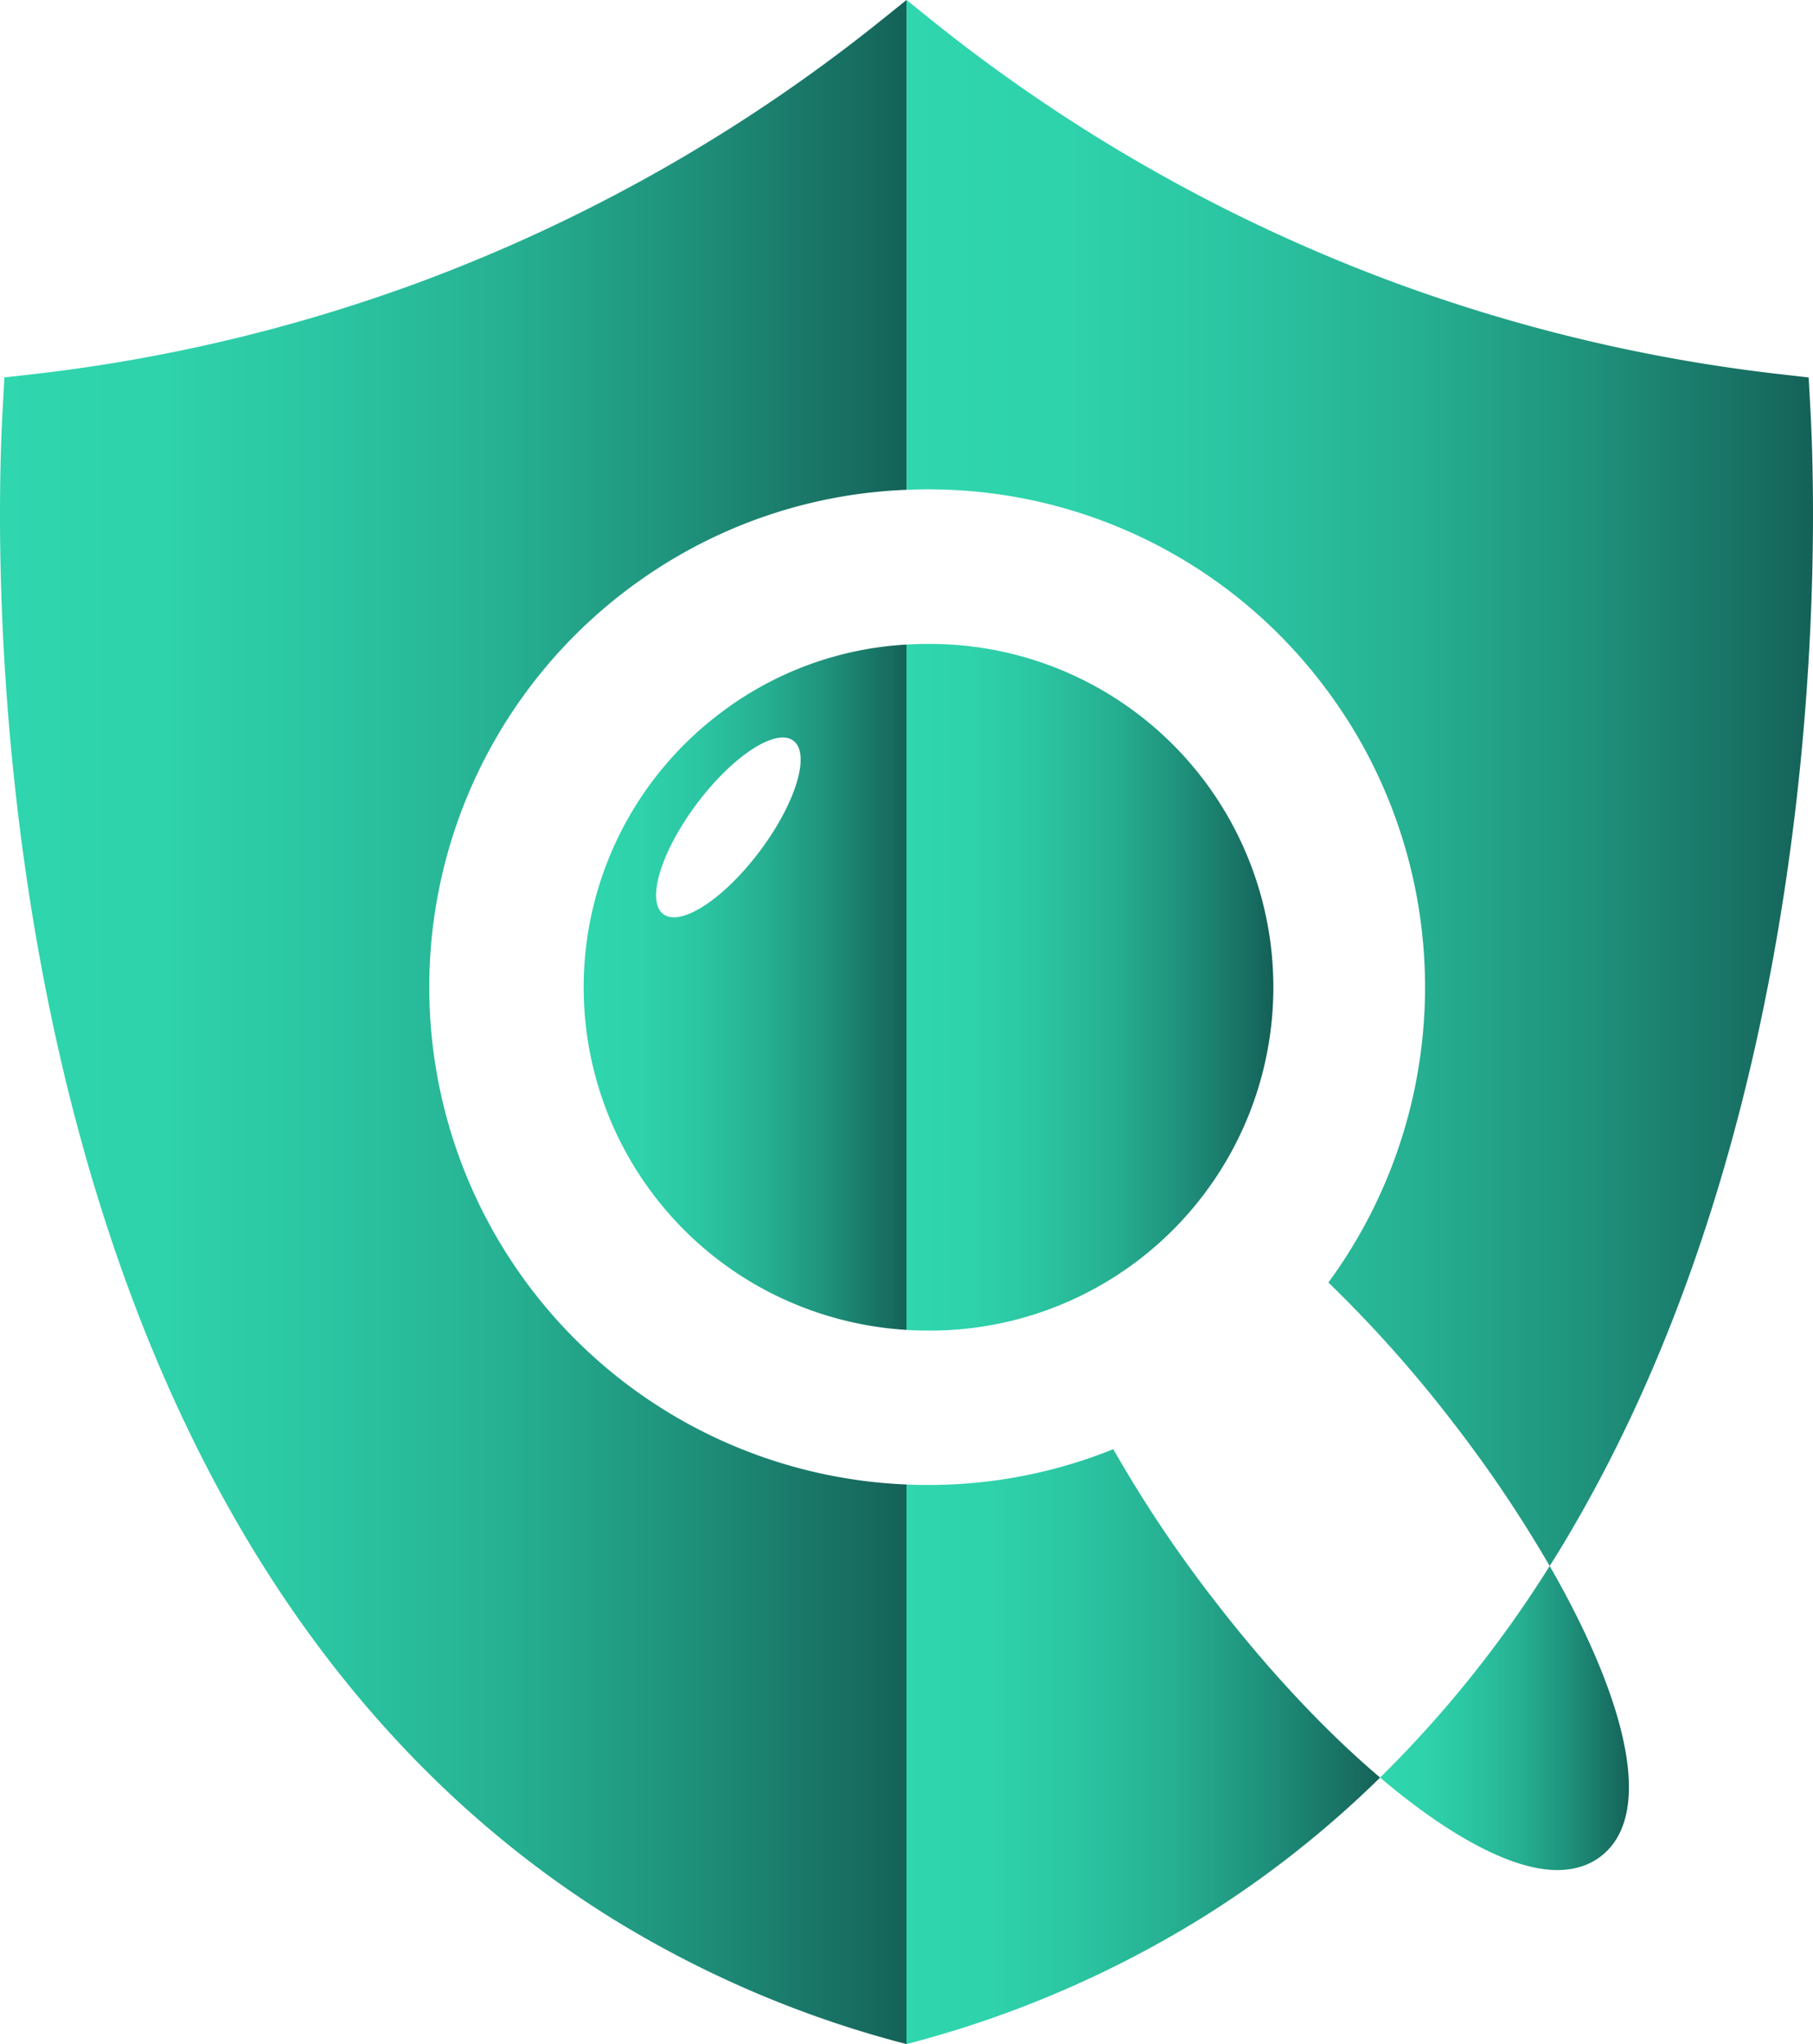
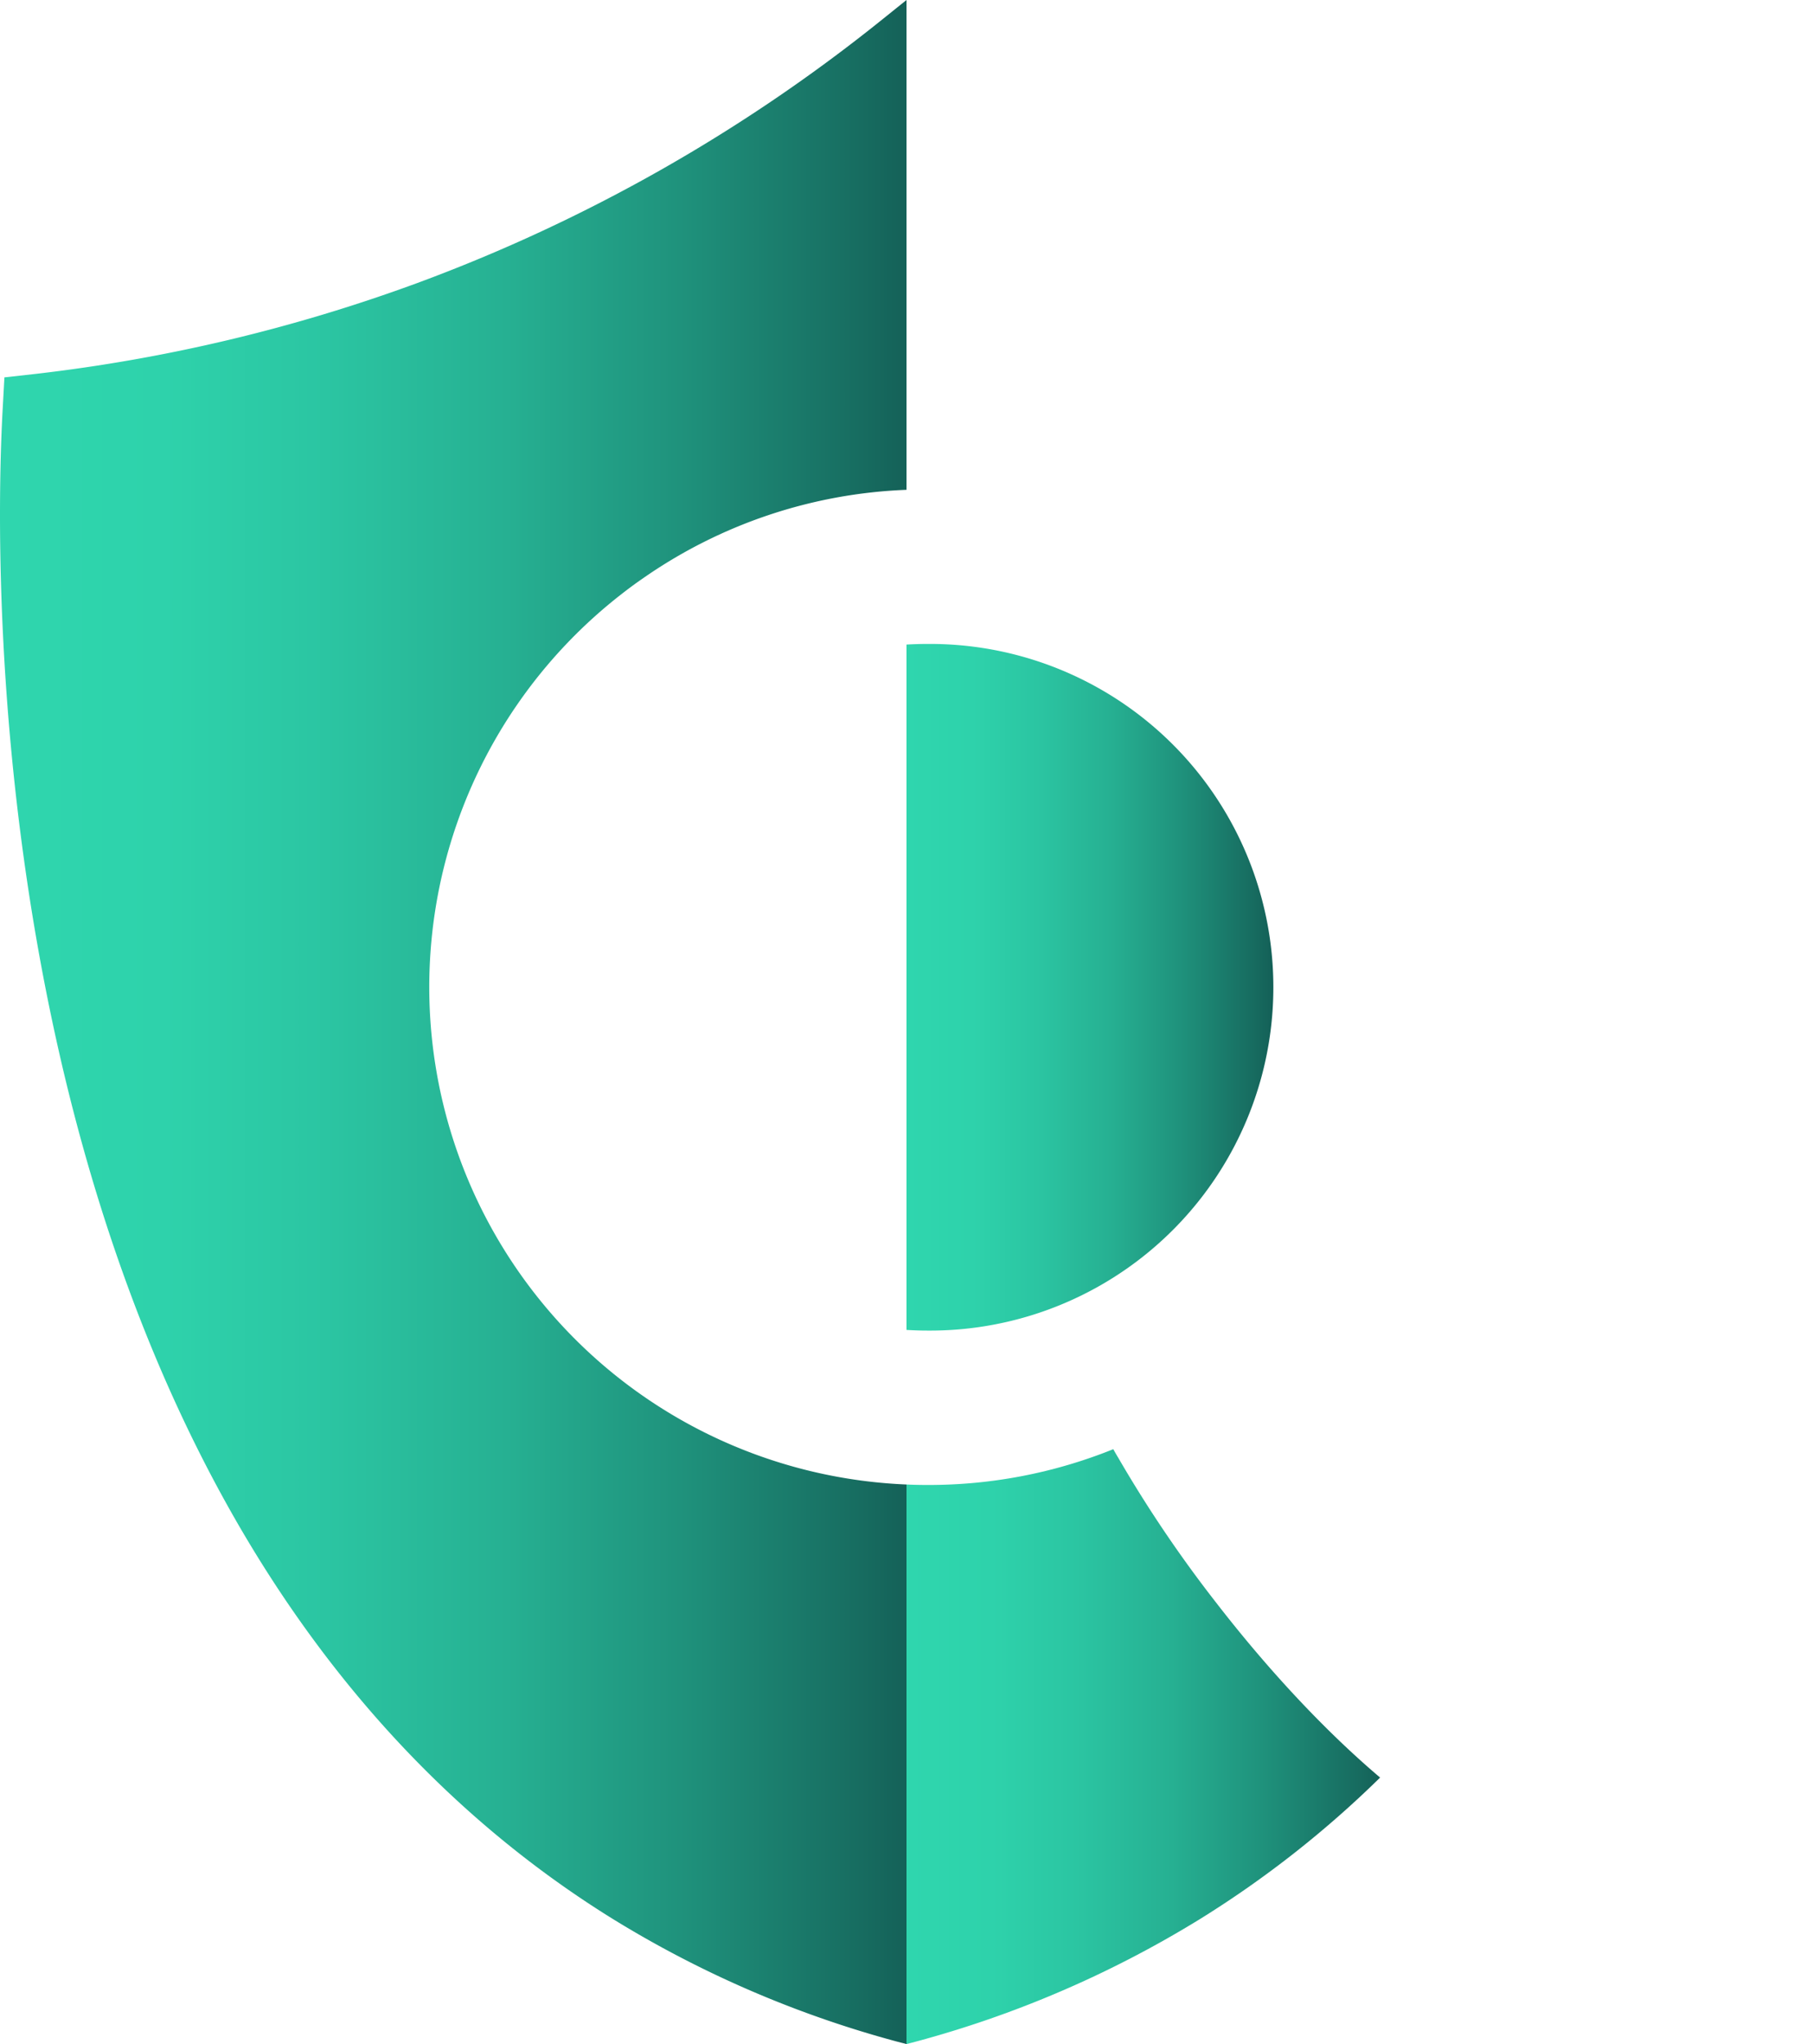
<svg xmlns="http://www.w3.org/2000/svg" xmlns:xlink="http://www.w3.org/1999/xlink" viewBox="0 0 709.7 800">
  <defs>
    <style>.cls-1{fill:url(#linear-gradient);}.cls-2{fill:url(#linear-gradient-2);}.cls-3{fill:url(#linear-gradient-3);}.cls-4{fill:url(#linear-gradient-4);}.cls-5{fill:url(#linear-gradient-5);}.cls-6{fill:url(#linear-gradient-6);}</style>
    <linearGradient id="linear-gradient" x1="228.41" y1="386.38" x2="354.85" y2="386.38" gradientUnits="userSpaceOnUse">
      <stop offset="0" stop-color="#2fd6ae" />
      <stop offset="0.18" stop-color="#2ed2ab" />
      <stop offset="0.36" stop-color="#2bc5a2" />
      <stop offset="0.56" stop-color="#26b092" />
      <stop offset="0.75" stop-color="#1f927c" />
      <stop offset="0.95" stop-color="#176c60" />
      <stop offset="1" stop-color="#146158" />
    </linearGradient>
    <linearGradient id="linear-gradient-2" x1="0" y1="400" x2="354.85" y2="400" xlink:href="#linear-gradient" />
    <linearGradient id="linear-gradient-3" x1="354.85" y1="386.4" x2="497.51" y2="386.4" xlink:href="#linear-gradient" />
    <linearGradient id="linear-gradient-4" x1="354.85" y1="683.6" x2="540.24" y2="683.6" xlink:href="#linear-gradient" />
    <linearGradient id="linear-gradient-5" x1="354.85" y1="306.45" x2="709.7" y2="306.45" xlink:href="#linear-gradient" />
    <linearGradient id="linear-gradient-6" x1="540.24" y1="672.4" x2="637.63" y2="672.4" xlink:href="#linear-gradient" />
  </defs>
  <title>vul</title>
  <g id="Layer_2" data-name="Layer 2">
    <g id="Layer_1-2" data-name="Layer 1">
-       <path class="cls-1" d="M280.58,280.17a134.34,134.34,0,0,0,20,225.28,135.57,135.57,0,0,0,54.26,15.05V252.27A132.67,132.67,0,0,0,280.58,280.17Zm16.86,52.92c-14.05,18.75-31,29.8-37.79,24.68s-.95-24.44,13.11-43.19,31-29.79,37.81-24.68S311.51,314.36,297.44,333.09Z" />
      <path class="cls-2" d="M354.85,0V191.7a193.26,193.26,0,0,0-103.2,34.67c-2.54,1.74-5.21,3.69-8.17,6A194.83,194.83,0,0,0,354.85,581V800L351,799a419.54,419.54,0,0,1-111.17-48C180.41,714.17,130.9,661.93,92.73,595.74,62,542.41,38.38,479.78,22.62,409.6-3.79,292-.56,188.85,1.05,160l.68-12.3L14,146.33a648.16,648.16,0,0,0,149.35-35.56A649.43,649.43,0,0,0,345.7,7.35Z" />
      <path class="cls-3" d="M363.1,520.76c-2.76,0-5.5-.09-8.25-.26V252.27c2.63-.16,5.28-.24,7.93-.24a134.37,134.37,0,1,1,.32,268.73Z" />
      <path class="cls-4" d="M540.24,695.7A406,406,0,0,1,469.85,751a419.68,419.68,0,0,1-111.17,48l-3.83,1V581c2.76.13,5.51.18,8.27.18a193.12,193.12,0,0,0,72.67-14c.66,1.16,1.31,2.31,2,3.44a498.72,498.72,0,0,0,38.19,56.52C497.16,654.52,519.37,678,540.24,695.7Z" />
-       <path class="cls-5" d="M709.7,201.23c0,47.4-3.73,124.18-22.63,208.37-15.75,70.18-39.35,132.81-70.1,186.14q-5,8.75-10.35,17.15A508.05,508.05,0,0,0,568,555.71,500.58,500.58,0,0,0,520,501.94a195.46,195.46,0,0,0,12.58-211.68A197.48,197.48,0,0,0,517,266.9a193.72,193.72,0,0,0-154.18-75.37c-2.65,0-5.3.05-7.94.17V0L364,7.35A649.1,649.1,0,0,0,546.38,110.77a647.92,647.92,0,0,0,149.35,35.56L708,147.74l.68,12.3C709.12,168.23,709.7,182.41,709.7,201.23Z" />
-       <path class="cls-6" d="M606.62,612.89a454.78,454.78,0,0,1-66.38,82.81c26.93,22.85,51.66,36.2,69.32,36.2,6.73,0,12.5-1.82,17.17-5.44C648.6,709.48,635.35,662.81,606.62,612.89Z" />
    </g>
  </g>
</svg>